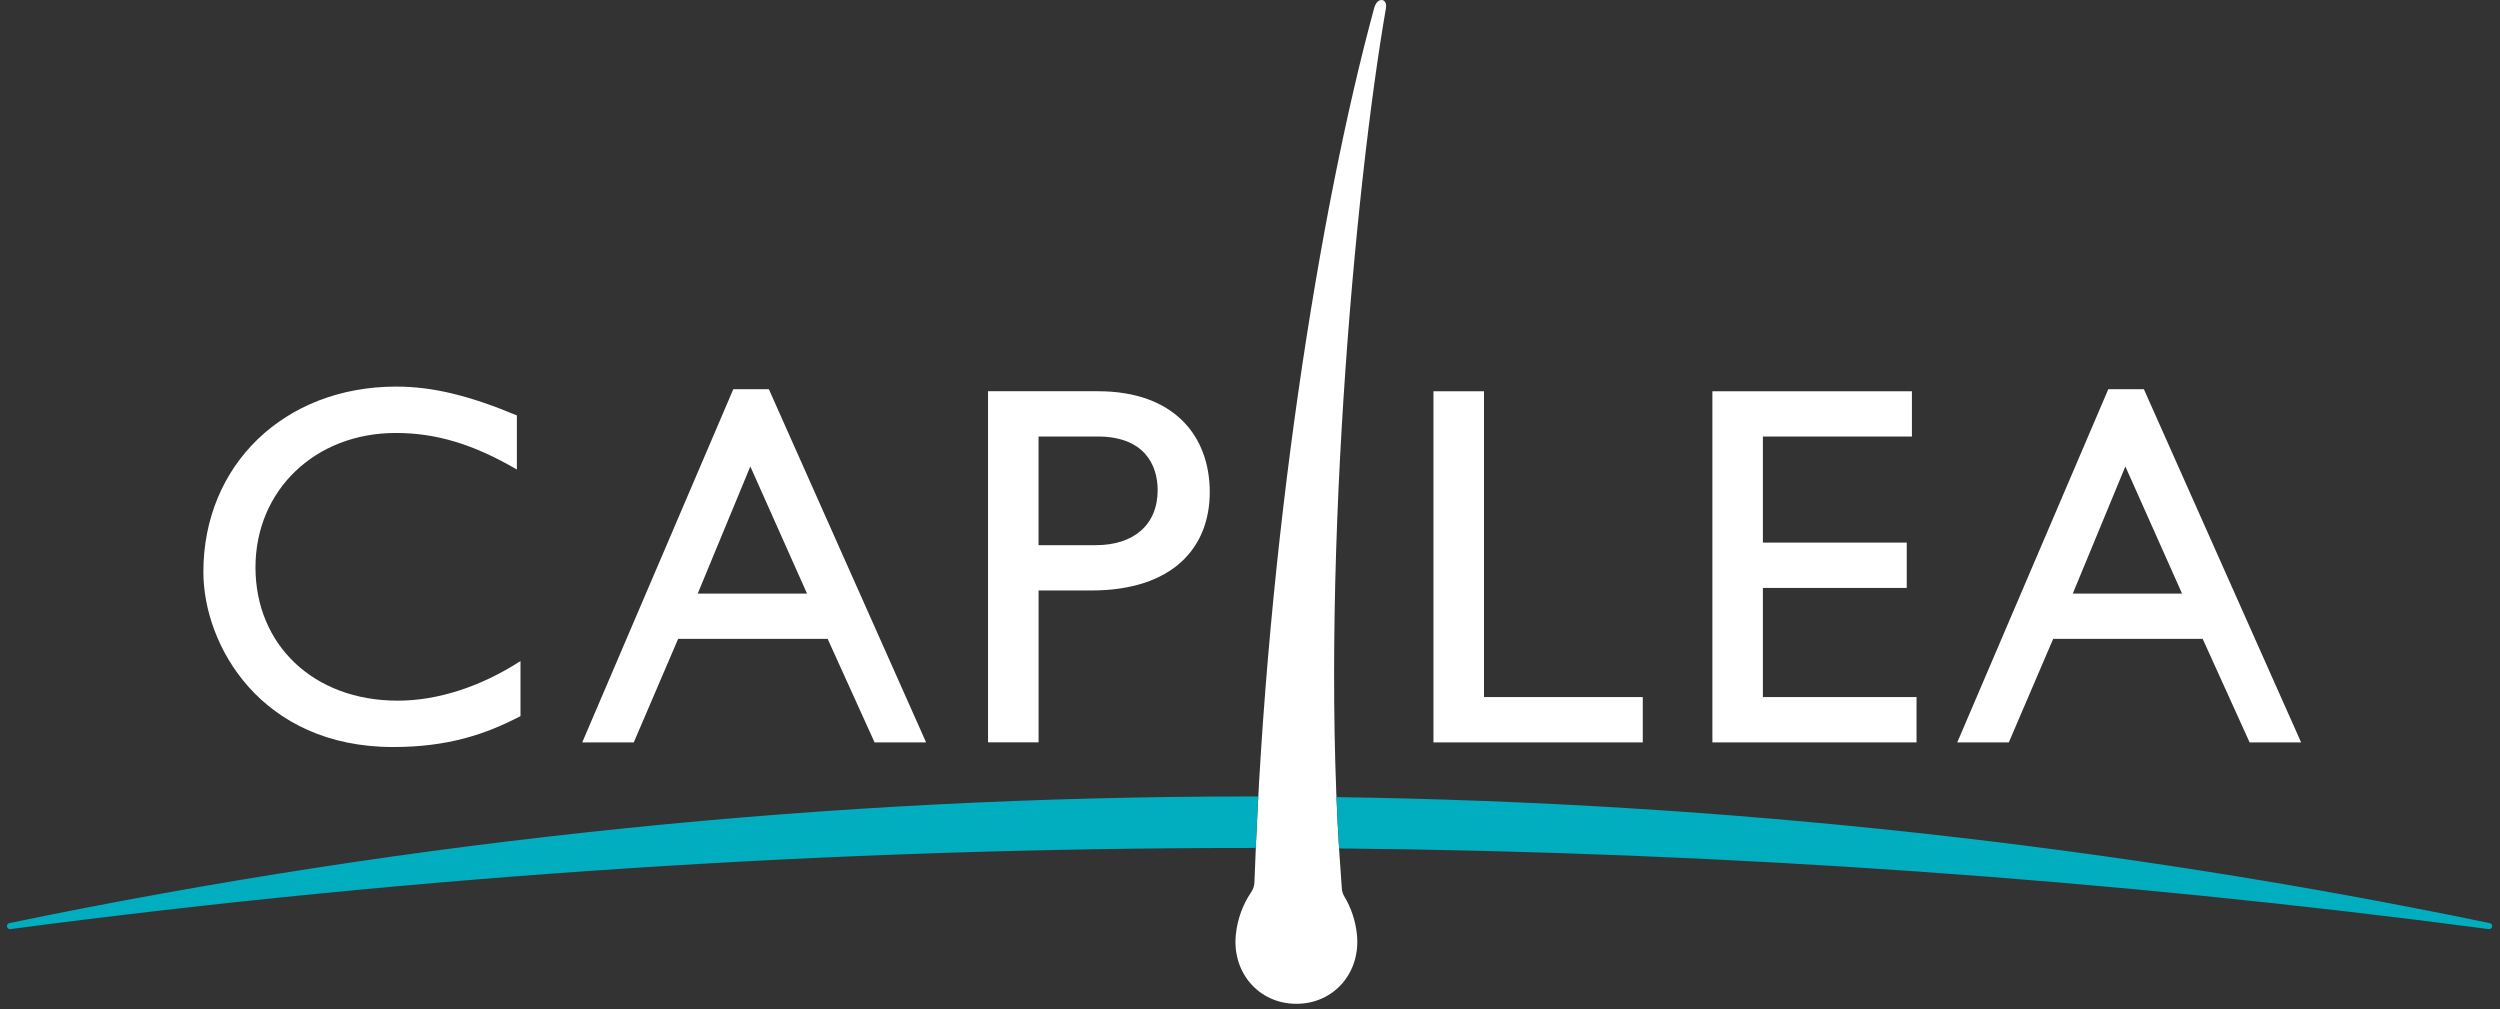
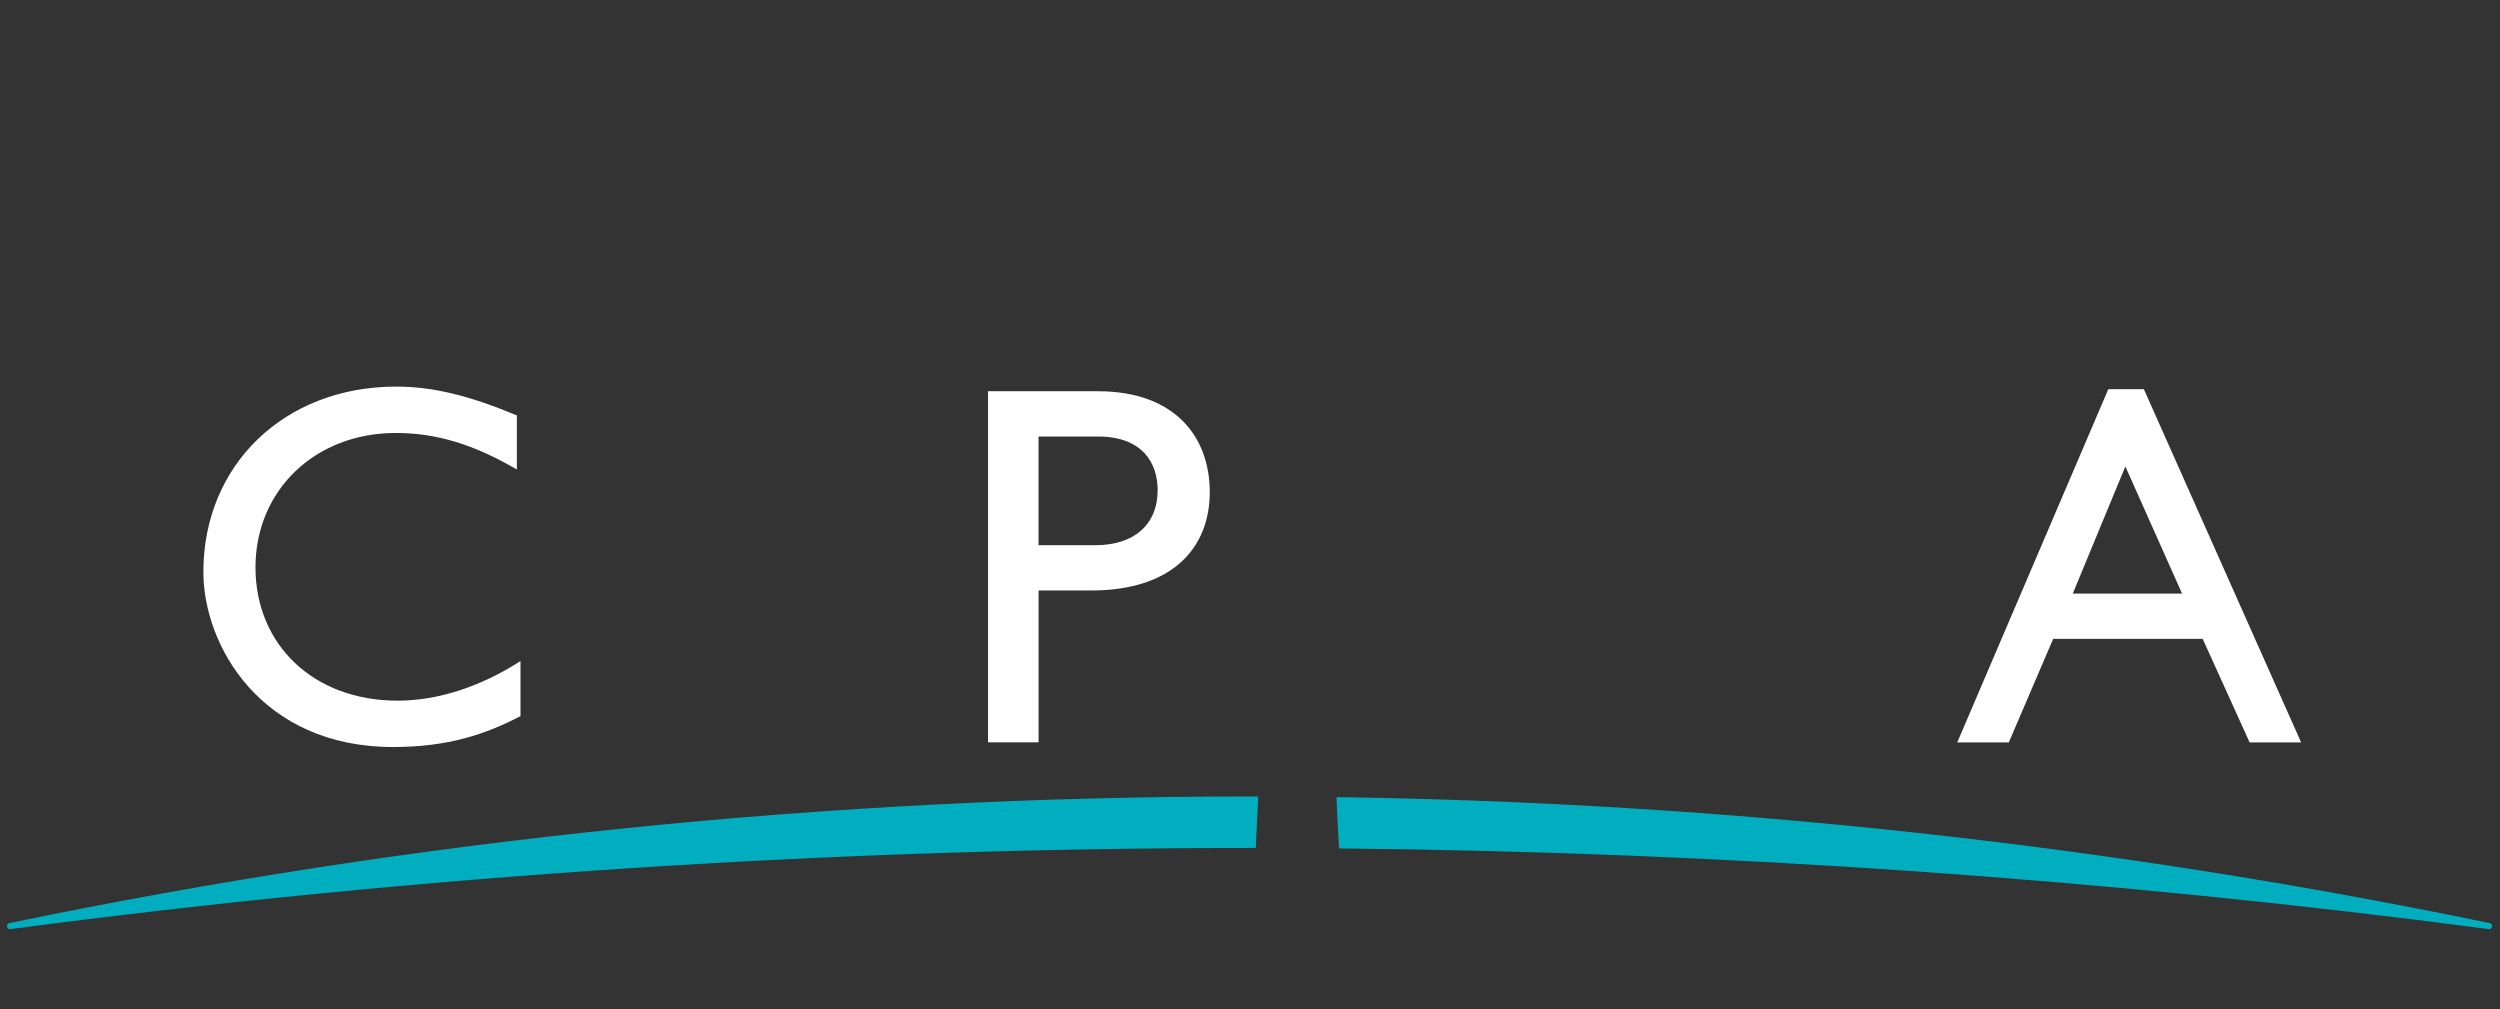
<svg xmlns="http://www.w3.org/2000/svg" width="270" height="109" viewBox="0 0 270 109" fill="none">
  <rect x="0" y="0" width="270" height="109" fill="#333333" stroke="none" />
  <path d="M55.824 50.708C51.146 47.984 47.139 46.76 42.737 46.76C34.052 46.76 27.592 52.932 27.592 61.272C27.592 69.612 33.826 75.672 42.96 75.672C47.247 75.672 51.926 74.172 56.213 71.391V77.341C52.483 79.286 48.419 80.678 42.458 80.678C28.203 80.678 21.965 69.723 21.965 61.771C21.965 50.206 30.707 41.752 42.792 41.752C46.69 41.752 50.643 42.699 55.821 44.866V50.705L55.824 50.708Z" fill="white" />
-   <path d="M100.023 80.178H94.453L89.386 69H73.238L68.448 80.178H62.882L79.196 42.033H83.037L100.019 80.178H100.023ZM75.354 64.109H87.159L81.035 50.376L75.354 64.109Z" fill="white" />
  <path d="M118.569 42.253C126.866 42.253 130.654 47.147 130.654 53.151C130.654 59.154 126.644 63.772 117.847 63.772H112.166V80.175H106.708V42.253H118.569ZM112.166 58.878H118.347C122.411 58.878 125.027 56.71 125.027 52.928C125.027 50.147 123.522 47.144 118.566 47.144H112.163V58.878H112.166Z" fill="white" />
-   <path d="M160.268 75.285H177.419V80.18H154.813V42.258H160.271V75.289L160.268 75.285Z" fill="white" />
-   <path d="M206.485 47.149H190.393V58.603H205.928V63.498H190.393V75.285H206.987V80.18H184.938V42.258H206.488V47.152L206.485 47.149Z" fill="white" />
  <path d="M248.527 80.178H242.957L237.891 69H221.742L216.952 80.178H211.383L227.697 42.033H231.538L248.52 80.178H248.527ZM223.859 64.109H235.663L229.539 50.376L223.859 64.109Z" fill="white" />
-   <path d="M144.905 95.777C144.879 95.345 144.86 95.037 144.854 95.037C142.378 62.823 146.378 19.863 149.685 0.867C149.866 -0.175 148.755 -0.398 148.412 0.867C142.451 22.771 136.805 58.491 135.513 94.468C135.503 94.551 135.494 94.837 135.481 95.202V95.215C135.481 95.65 135.341 96.054 135.109 96.388C134.249 97.646 133.654 99.21 133.473 100.907C133.037 105.051 135.965 108.411 140.01 108.411C144.055 108.411 146.983 105.051 146.547 100.907C146.391 99.426 145.917 98.047 145.229 96.883L145.213 96.868C145.022 96.556 144.908 96.191 144.908 95.8V95.777H144.905Z" fill="white" />
  <path d="M268.895 99.697C228.135 91.253 186.281 86.683 144.338 86.088C144.414 87.96 144.507 89.81 144.618 91.631C186.167 92.025 227.887 94.946 268.783 100.343C268.958 100.365 269.121 100.247 269.149 100.072C269.178 99.898 269.067 99.732 268.891 99.697H268.895ZM1.014 99.697C0.842 99.732 0.727 99.901 0.756 100.072C0.784 100.247 0.947 100.365 1.122 100.343C45.191 94.53 90.218 91.58 134.953 91.58C135.179 91.58 135.401 91.58 135.627 91.58C135.707 89.724 135.796 87.871 135.898 86.018C135.583 86.018 135.268 86.018 134.953 86.018C89.874 86.018 44.809 90.62 1.014 99.694V99.697Z" fill="#00AEC0" />
</svg>